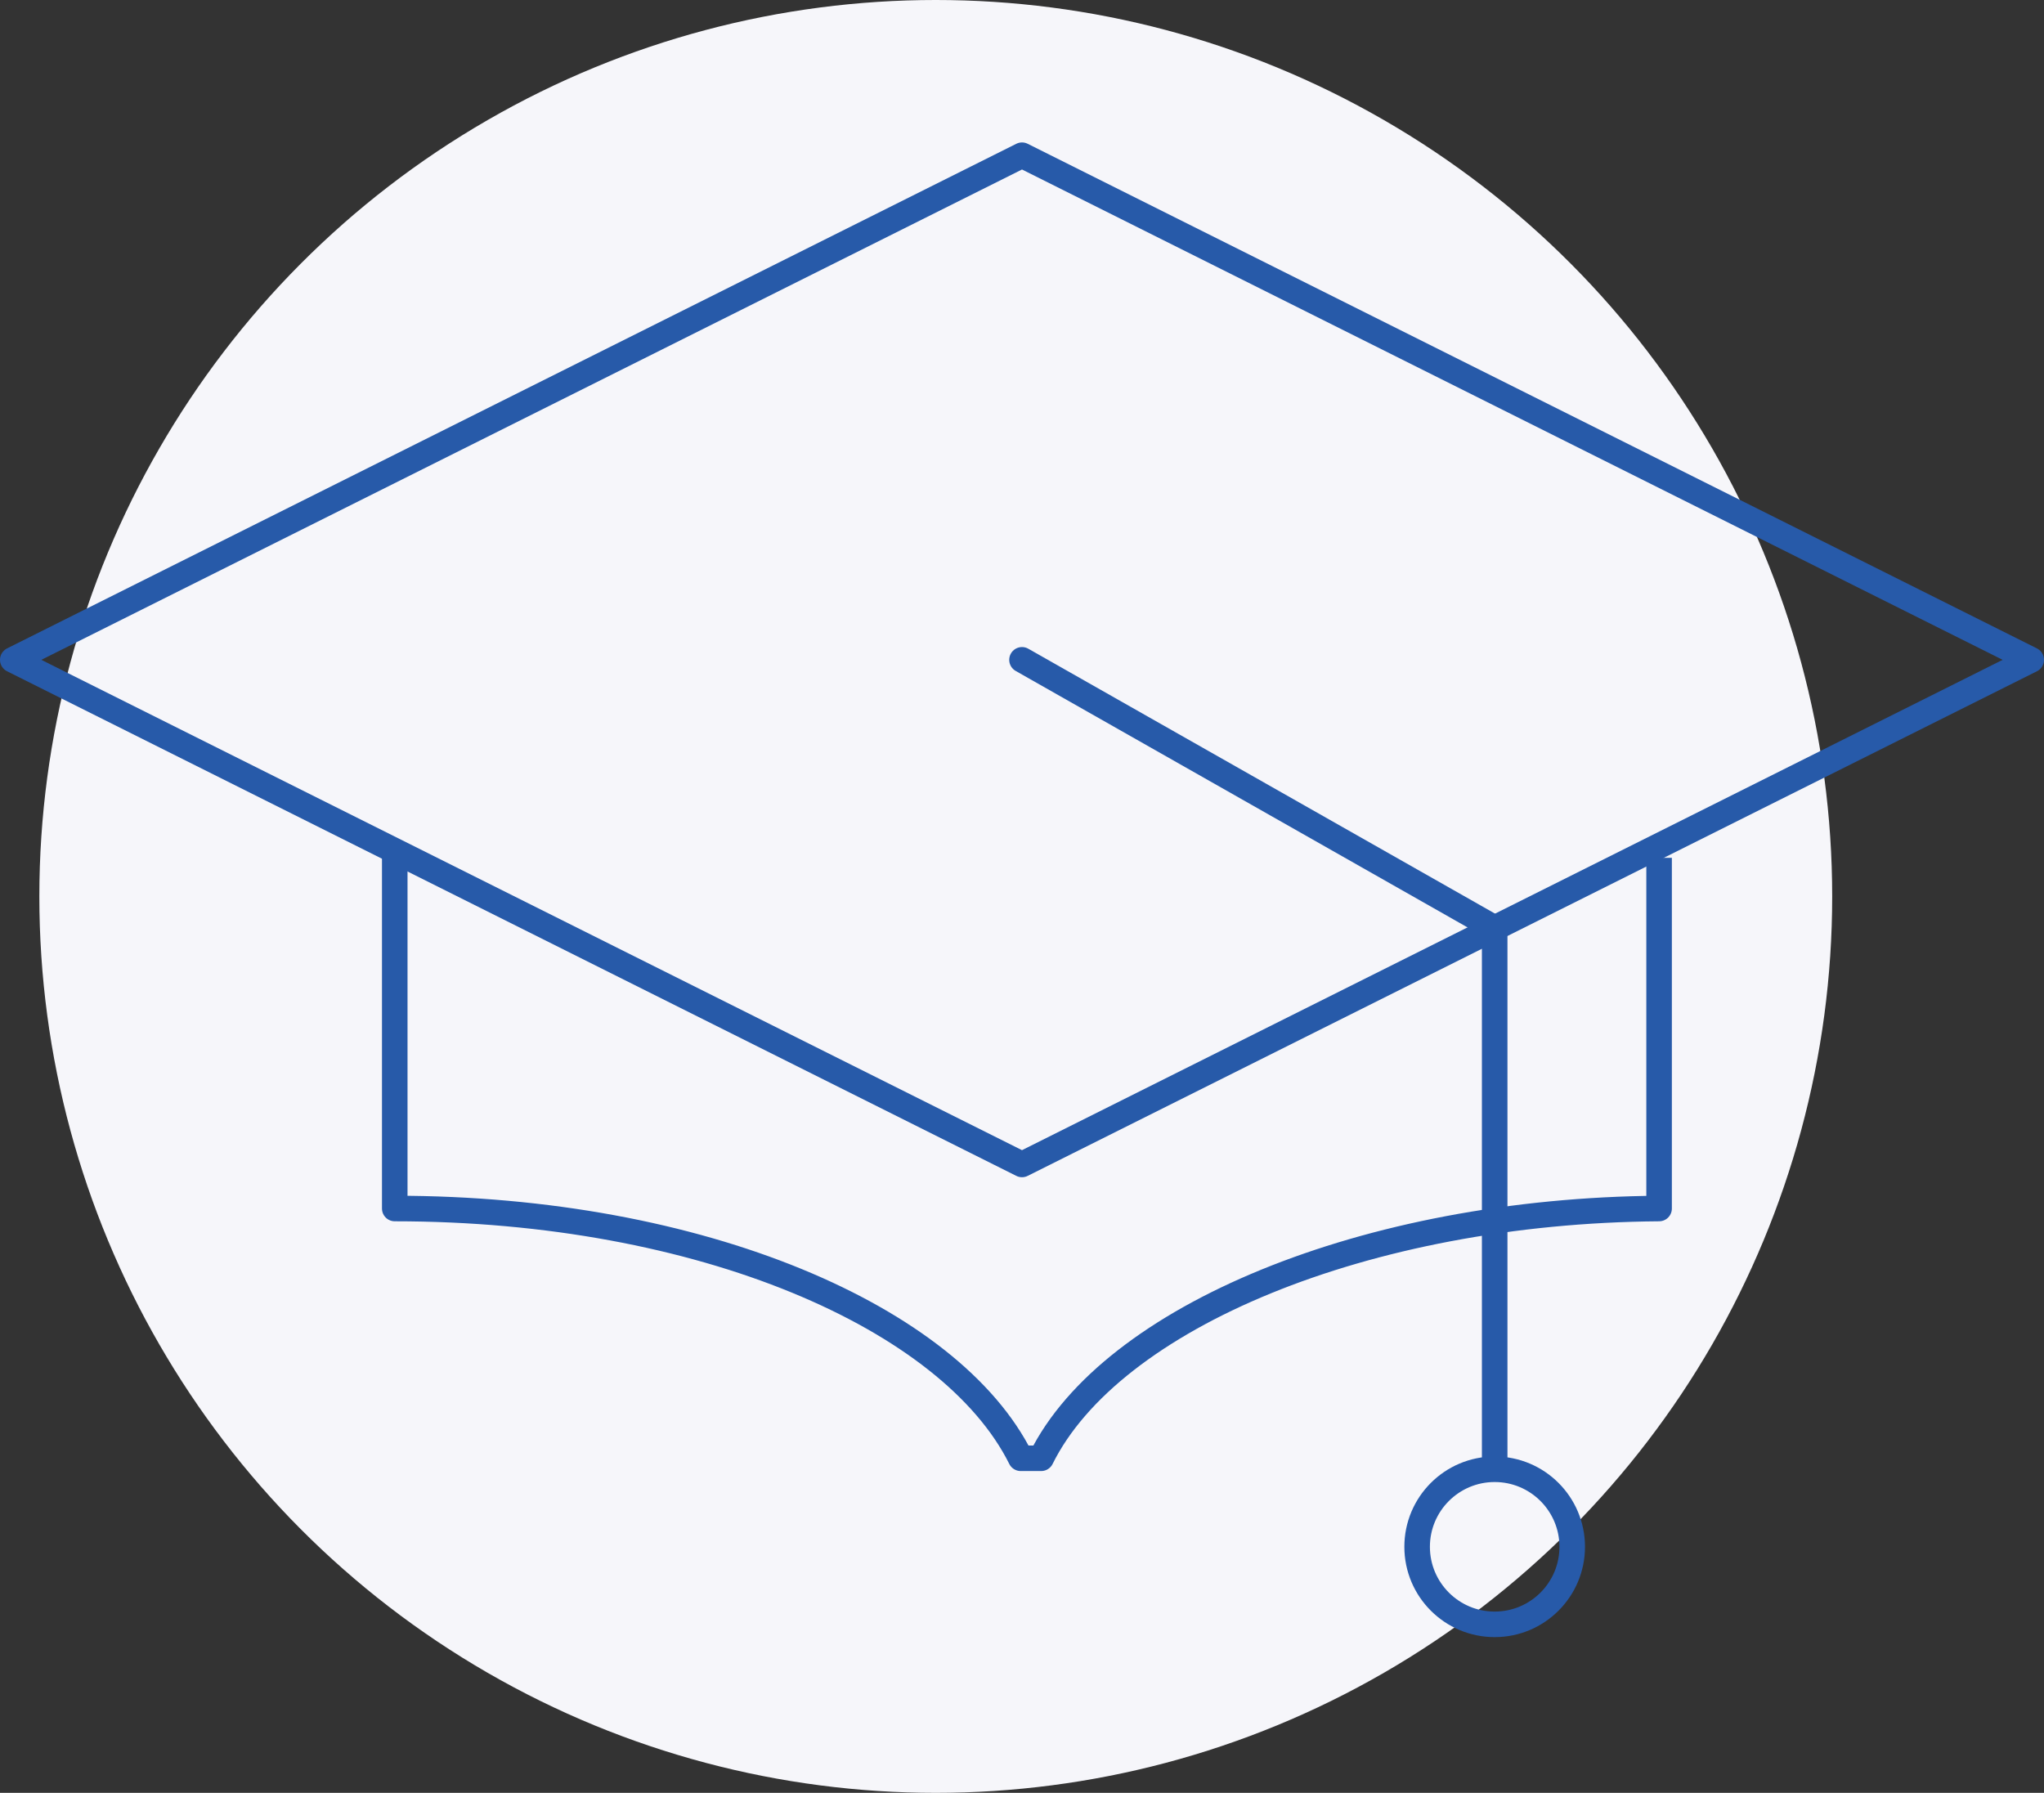
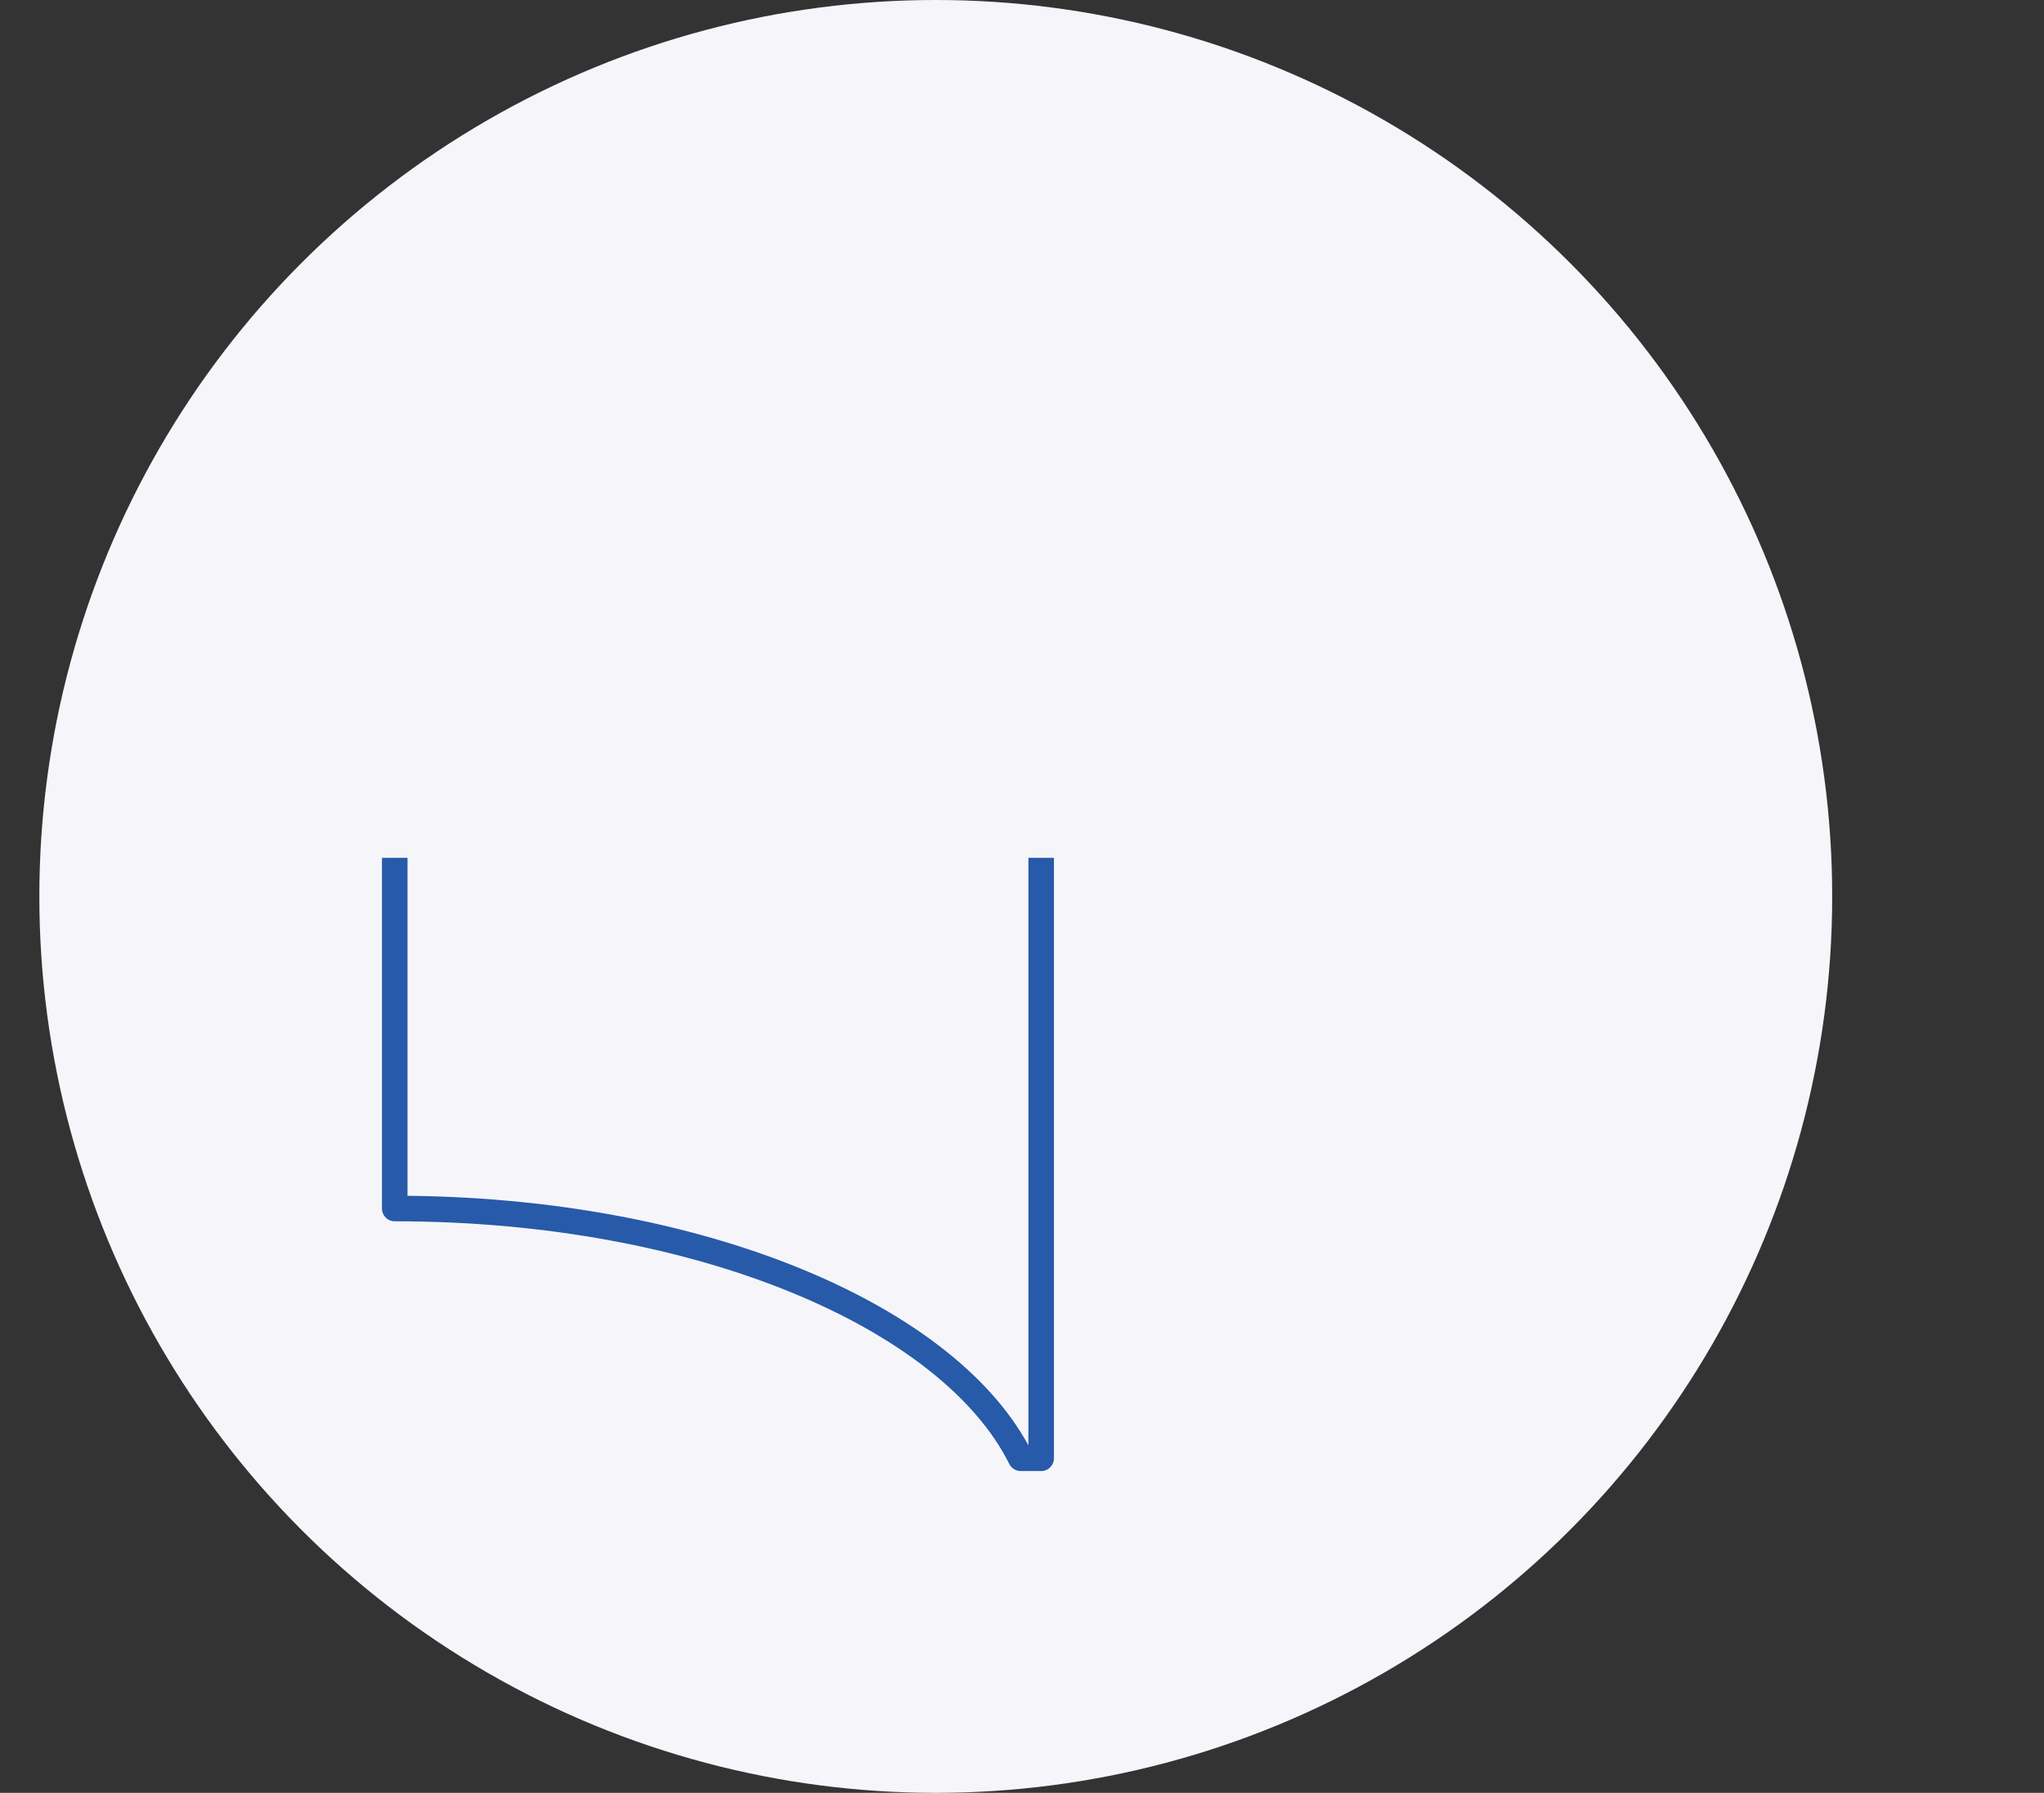
<svg xmlns="http://www.w3.org/2000/svg" id="Layer_1" data-name="Layer 1" viewBox="0 0 160 140.34">
  <rect x="0" y="0" width="160" height="140.34" fill="#333333" stroke="none" />
  <g>
    <circle cx="73.25" cy="70.17" r="70.17" style="fill: #f6f6fa" />
-     <polygon points="159 51.65 80 91.15 1 51.65 80 12.15 159 51.65" style="fill: none;stroke: #275aa9;stroke-linejoin: round;stroke-width: 2px" />
-     <path d="M30.9,67.15V94.6c24,0,43.52,8.55,49,19.55h1.6c5.45-11,25.37-19.38,48.37-19.55V67.15" style="fill: none;stroke: #275aa9;stroke-linejoin: round;stroke-width: 2px" />
-     <polyline points="80 51.65 117 72.65 117 114.15" style="fill: none;stroke: #275aa9;stroke-linecap: round;stroke-linejoin: round;stroke-width: 2px" />
-     <circle cx="117" cy="121.08" r="6.07" style="fill: none;stroke: #275aa9;stroke-linecap: round;stroke-linejoin: round;stroke-width: 2px" />
+     <path d="M30.9,67.15V94.6c24,0,43.52,8.55,49,19.55h1.6V67.15" style="fill: none;stroke: #275aa9;stroke-linejoin: round;stroke-width: 2px" />
  </g>
</svg>